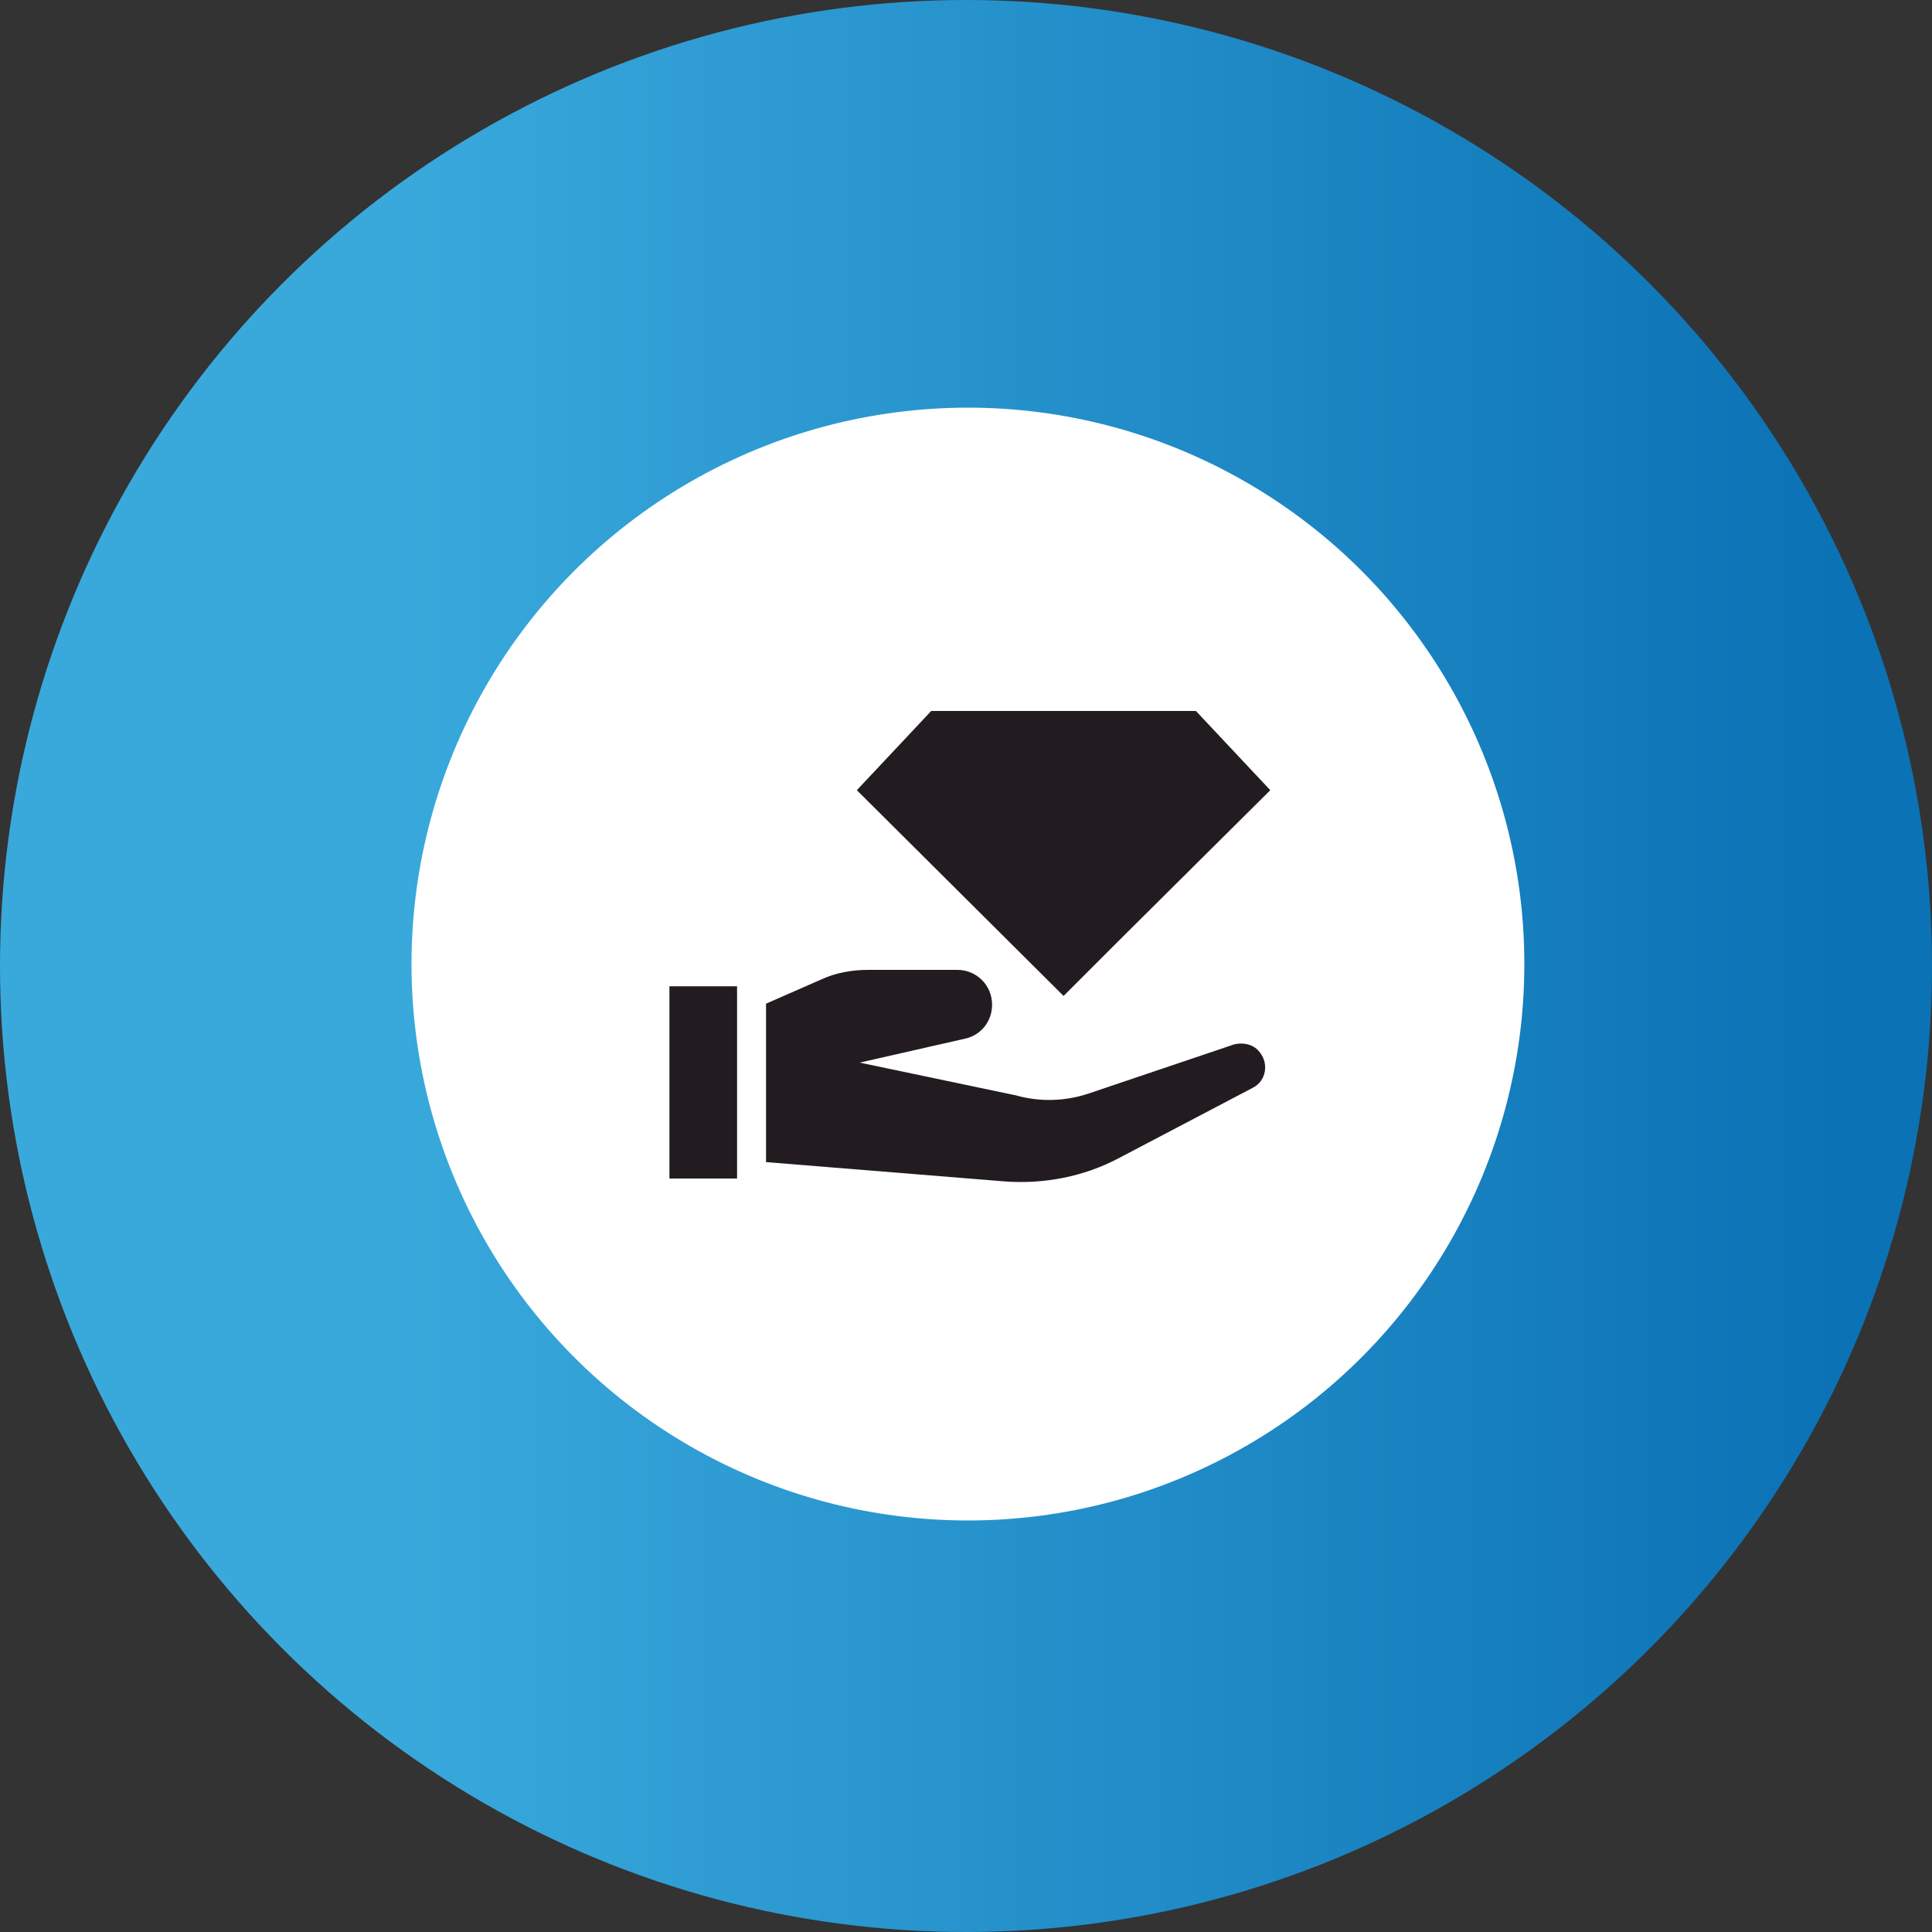
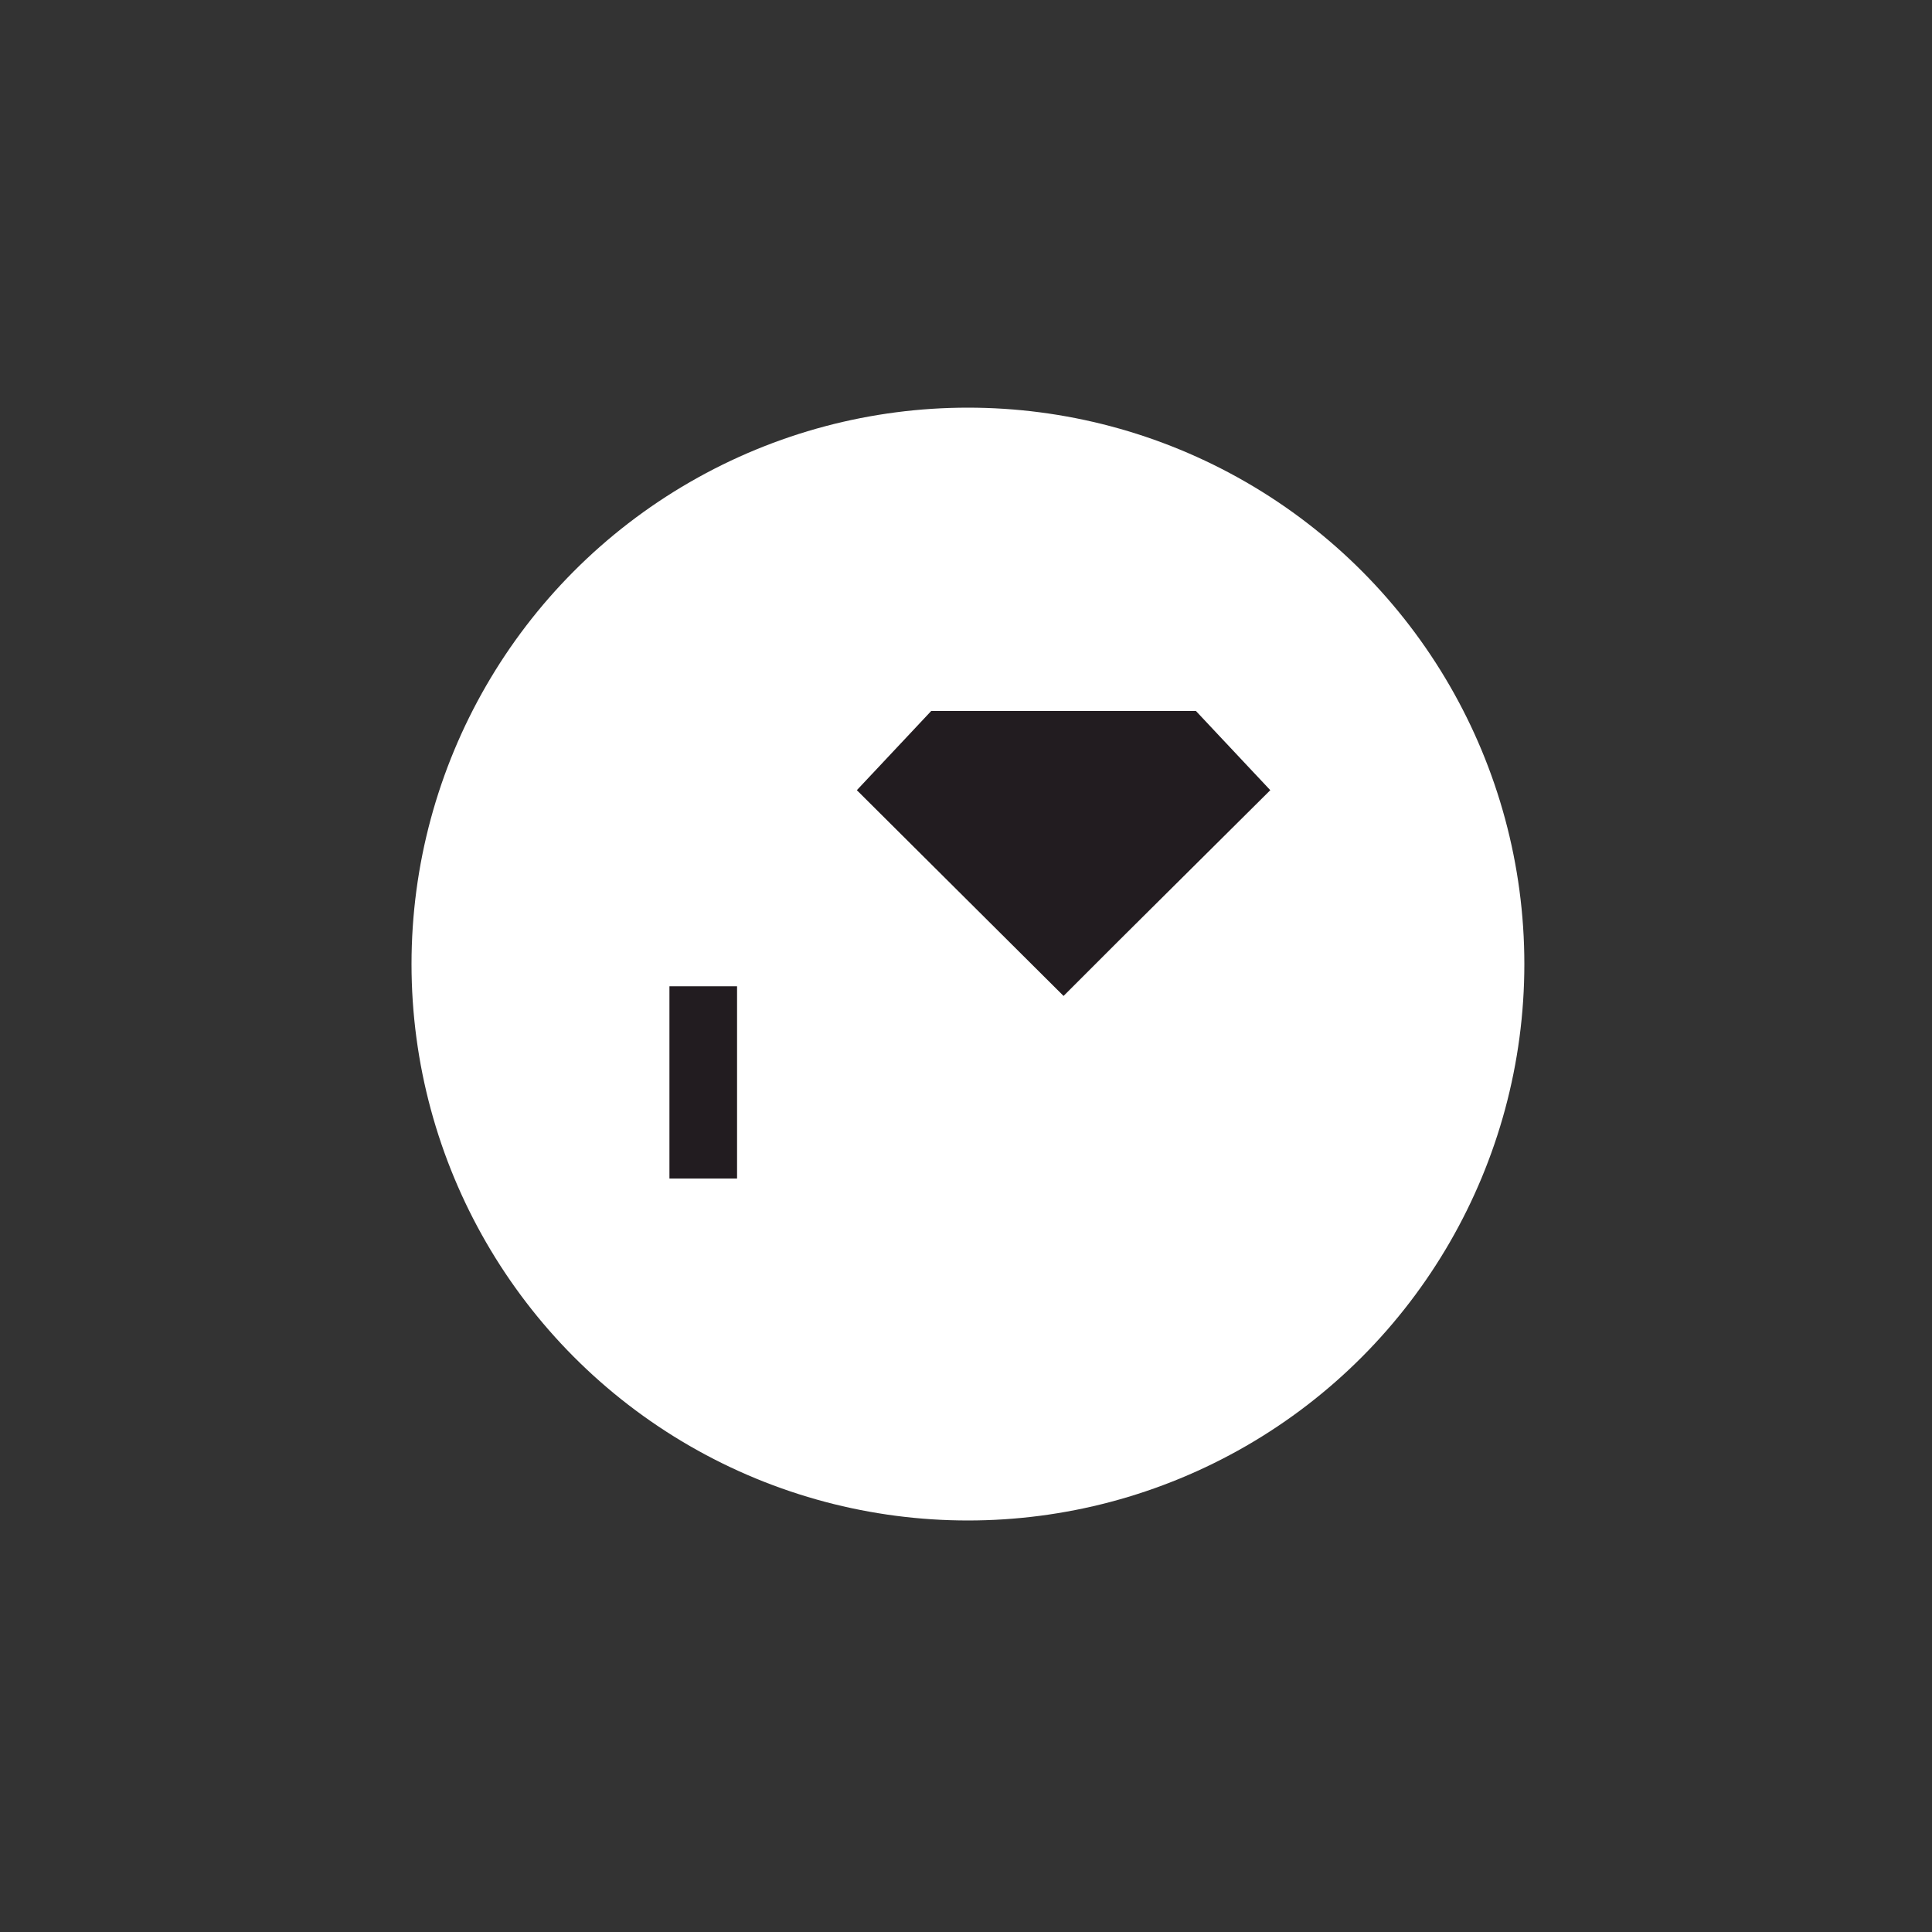
<svg xmlns="http://www.w3.org/2000/svg" version="1.1" x="0px" y="0px" viewBox="0 0 200 200" style="enable-background:new 0 0 200 200;" xml:space="preserve">
  <rect x="0" y="0" width="200" height="200" fill="#333333" stroke="none" />
  <style type="text/css">
	.st0{fill:url(#SVGID_1_);}
	.st1{fill:#FFFFFF;}
	.st2{fill:#221C20;}
</style>
  <g id="BACKGROUND">
</g>
  <g id="OBJECTS">
    <g>
      <g>
        <g>
          <linearGradient id="SVGID_1_" gradientUnits="userSpaceOnUse" x1="41.17" y1="100" x2="190.342" y2="100">
            <stop offset="0" style="stop-color:#39A9DC" />
            <stop offset="1" style="stop-color:#0B72B5" />
          </linearGradient>
-           <circle class="st0" cx="100" cy="100" r="100" />
        </g>
      </g>
      <g>
        <g>
          <circle class="st1" cx="100.2" cy="99.8" r="57.6" />
        </g>
      </g>
      <g>
        <g>
-           <path class="st2" d="M130.3,108.8c-0.6-0.7-1.6-0.9-2.5-0.7l-15.1,5.1c-2.4,0.8-5,0.9-7.5,0.2L89,110l11-2.5      c1.6-0.4,2.7-1.8,2.7-3.5c0-2-1.6-3.6-3.6-3.6h-9.2c-1.7,0-3.4,0.3-4.9,1l-5.7,2.5v16.4l24.7,2c4.1,0.3,8.2-0.5,11.8-2.4      l13.9-7.3C131.1,111.9,131.4,110,130.3,108.8z" />
          <rect x="69.3" y="102.1" class="st2" width="7" height="19.9" />
        </g>
        <polygon class="st2" points="96.4,73.6 88.7,81.8 110.1,103.1 116,97.2 131.5,81.8 123.8,73.6    " />
      </g>
    </g>
  </g>
</svg>